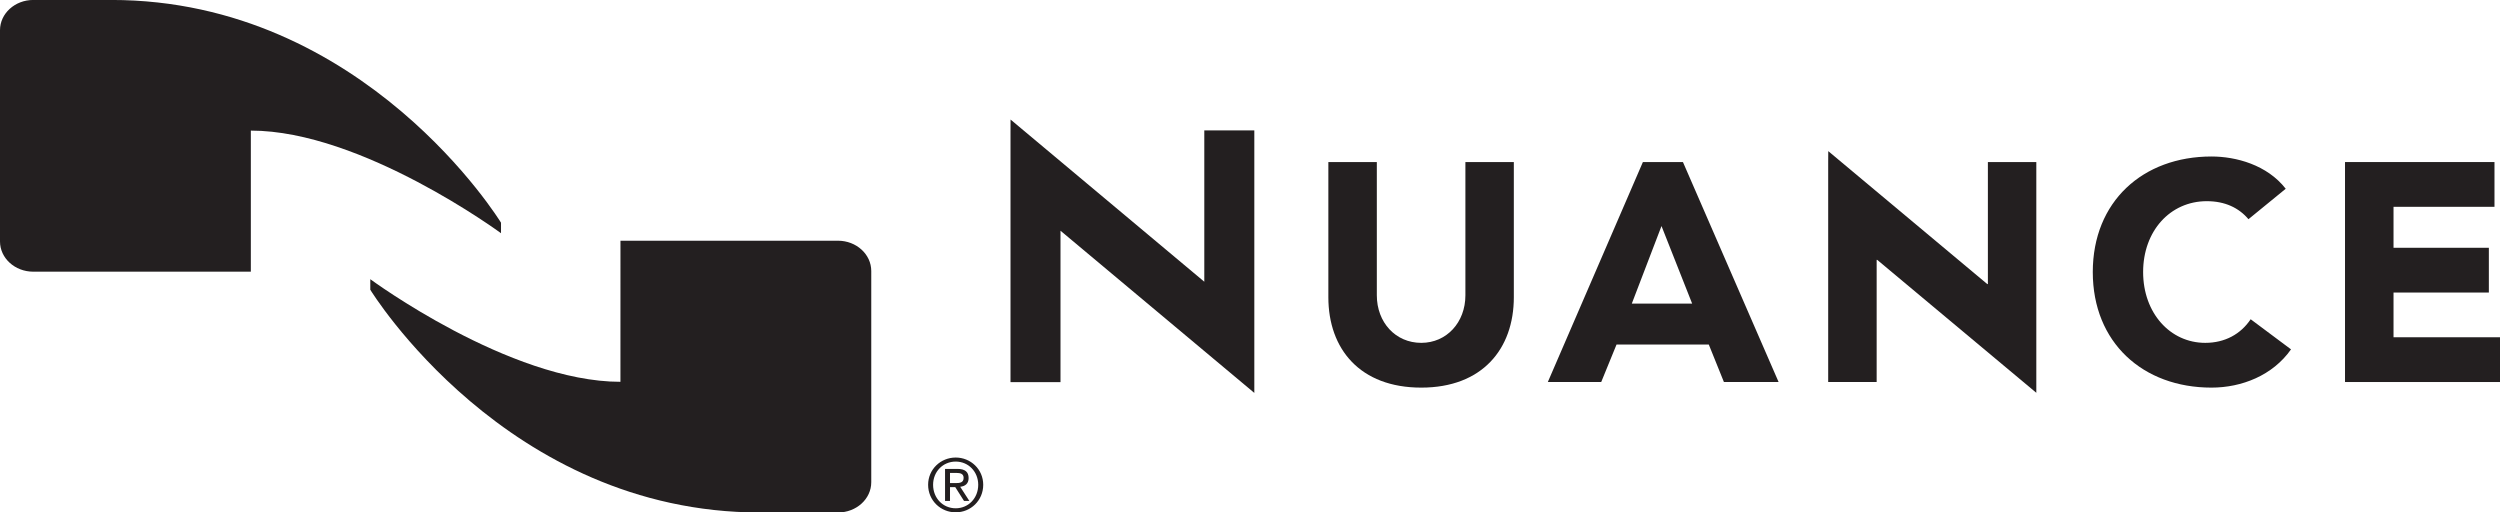
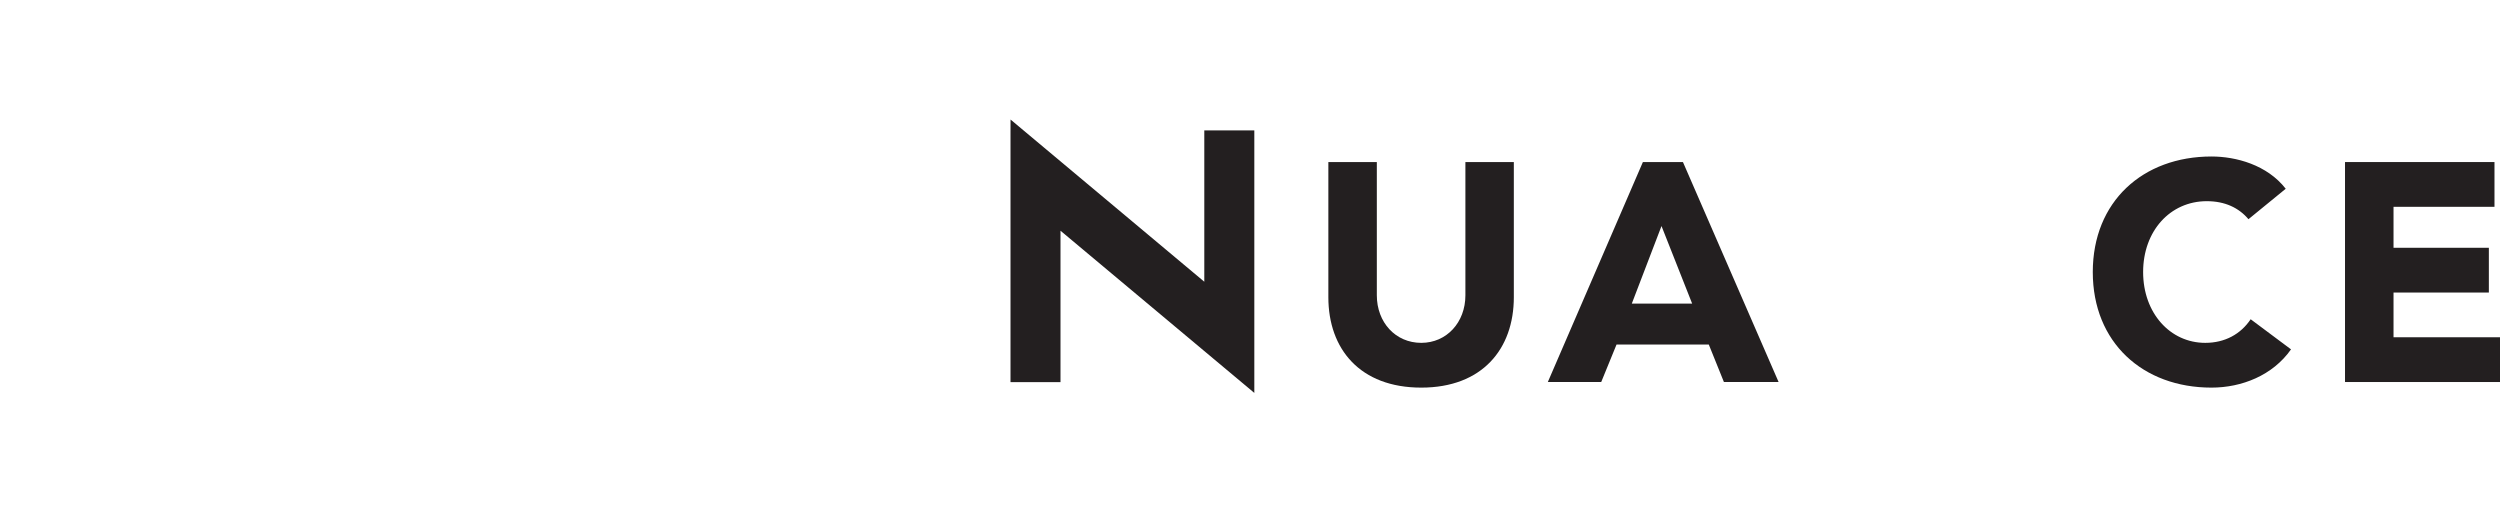
<svg xmlns="http://www.w3.org/2000/svg" width="265.52pt" height="54.43pt" viewBox="0 0 265.52 54.43" version="1.1">
  <defs>
    <clipPath id="clip1">
      <path d="M 249 17 L 265.52 17 L 265.52 41 L 249 41 Z M 249 17 " />
    </clipPath>
    <clipPath id="clip2">
-       <path d="M 39 25 L 93 25 L 93 54.43 L 39 54.43 Z M 39 25 " />
-     </clipPath>
+       </clipPath>
    <clipPath id="clip3">
-       <path d="M 98 48 L 105 48 L 105 54.43 L 98 54.43 Z M 98 48 " />
-     </clipPath>
+       </clipPath>
  </defs>
  <g id="surface1">
    <path style=" stroke:none;fill-rule:nonzero;fill:rgb(13.699%,12.199%,12.5%);fill-opacity:1;" d="M 127.906 13.848 L 127.906 29.922 L 107.328 12.695 L 107.324 14.027 L 107.324 40.586 L 112.633 40.586 L 112.633 24.504 L 133.219 41.73 L 133.219 13.848 L 127.906 13.848 " />
    <path style=" stroke:none;fill-rule:nonzero;fill:rgb(13.699%,12.199%,12.5%);fill-opacity:1;" d="M 155.637 31.367 C 155.637 34.234 153.652 36.414 150.949 36.414 C 148.211 36.414 146.23 34.234 146.23 31.367 L 146.23 17.211 L 141.082 17.211 L 141.082 31.566 C 141.082 37.074 144.449 41.168 150.949 41.168 C 157.414 41.168 160.781 37.074 160.781 31.566 L 160.781 17.211 L 155.637 17.211 L 155.637 31.367 " />
    <path style=" stroke:none;fill-rule:nonzero;fill:rgb(13.699%,12.199%,12.5%);fill-opacity:1;" d="M 173.312 32.242 L 176.465 24.008 L 179.719 32.242 Z M 174.488 17.211 L 164.391 40.574 L 170.062 40.574 L 171.688 36.594 L 181.488 36.594 L 183.094 40.574 L 188.902 40.574 L 178.742 17.211 L 174.488 17.211 " />
-     <path style=" stroke:none;fill-rule:nonzero;fill:rgb(13.699%,12.199%,12.5%);fill-opacity:1;" d="M 211.129 30.168 L 211.062 30.168 L 194.176 16.051 L 194.168 17.211 L 194.168 40.574 L 199.316 40.574 L 199.316 27.602 L 199.379 27.602 L 216.273 41.719 L 216.273 17.211 L 211.129 17.211 L 211.129 30.168 " />
    <path style=" stroke:none;fill-rule:nonzero;fill:rgb(13.699%,12.199%,12.5%);fill-opacity:1;" d="M 234.215 36.414 C 230.488 36.414 227.617 33.25 227.617 28.895 C 227.617 24.535 230.488 21.367 234.379 21.367 C 236.297 21.367 237.777 22.062 238.805 23.281 L 242.762 20.047 C 240.785 17.508 237.48 16.621 234.879 16.621 C 227.586 16.621 222.27 21.402 222.27 28.895 C 222.27 36.379 227.586 41.168 234.879 41.168 C 238.078 41.168 241.379 39.879 243.324 37.105 L 239.039 33.906 C 237.98 35.492 236.297 36.414 234.215 36.414 " />
    <g clip-path="url(#clip1)" clip-rule="nonzero">
      <path style=" stroke:none;fill-rule:nonzero;fill:rgb(13.699%,12.199%,12.5%);fill-opacity:1;" d="M 254.211 35.82 L 254.211 31.07 L 264.336 31.07 L 264.336 26.316 L 254.211 26.316 L 254.211 21.965 L 264.934 21.965 L 264.934 17.211 L 249.059 17.211 L 249.059 40.574 L 265.523 40.574 L 265.523 35.82 L 254.211 35.82 " />
    </g>
-     <path style=" stroke:none;fill-rule:nonzero;fill:rgb(13.699%,12.199%,12.5%);fill-opacity:1;" d="M 26.641 13.871 C 38.43 13.871 53.211 24.77 53.211 24.77 L 53.211 23.652 C 53.211 23.652 38.758 -0.004 11.824 -0.004 L 3.535 -0.004 C 1.582 -0.004 0 1.438 0 3.207 L 0 25.645 C 0 27.418 1.582 28.855 3.535 28.855 L 26.641 28.855 L 26.641 13.871 " />
    <g clip-path="url(#clip2)" clip-rule="nonzero">
      <path style=" stroke:none;fill-rule:nonzero;fill:rgb(13.699%,12.199%,12.5%);fill-opacity:1;" d="M 65.895 40.551 C 54.105 40.551 39.328 29.652 39.328 29.652 L 39.328 30.773 C 39.328 30.773 53.781 54.43 80.715 54.43 L 89 54.43 C 90.953 54.43 92.535 52.992 92.535 51.219 L 92.535 28.785 C 92.535 27.008 90.953 25.566 89 25.566 L 65.898 25.566 L 65.895 40.551 " />
    </g>
    <g clip-path="url(#clip3)" clip-rule="nonzero">
      <path style=" stroke:none;fill-rule:nonzero;fill:rgb(13.699%,12.199%,12.5%);fill-opacity:1;" d="M 100.898 51.309 L 101.453 51.309 C 101.914 51.309 102.344 51.285 102.344 50.75 C 102.344 50.297 101.957 50.23 101.602 50.23 L 100.898 50.23 Z M 100.371 49.801 L 101.688 49.801 C 102.496 49.801 102.875 50.121 102.875 50.773 C 102.875 51.387 102.484 51.645 101.98 51.699 L 102.953 53.203 L 102.387 53.203 L 101.457 51.738 L 100.898 51.738 L 100.898 53.203 L 100.371 53.203 Z M 101.504 53.984 C 102.852 53.984 103.895 52.91 103.895 51.488 C 103.895 50.094 102.852 49.023 101.504 49.023 C 100.145 49.023 99.102 50.094 99.102 51.488 C 99.102 52.91 100.145 53.984 101.504 53.984 Z M 101.504 48.594 C 103.094 48.594 104.426 49.844 104.426 51.488 C 104.426 53.16 103.094 54.414 101.504 54.414 C 99.91 54.414 98.574 53.16 98.574 51.488 C 98.574 49.844 99.91 48.594 101.504 48.594 " />
    </g>
  </g>
</svg>